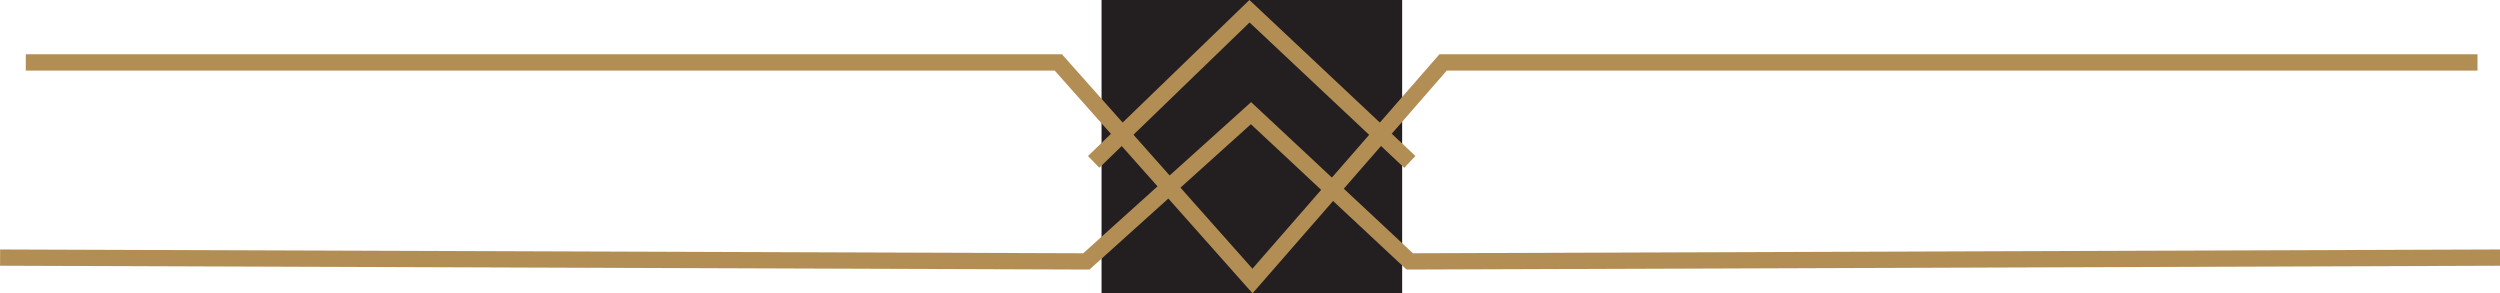
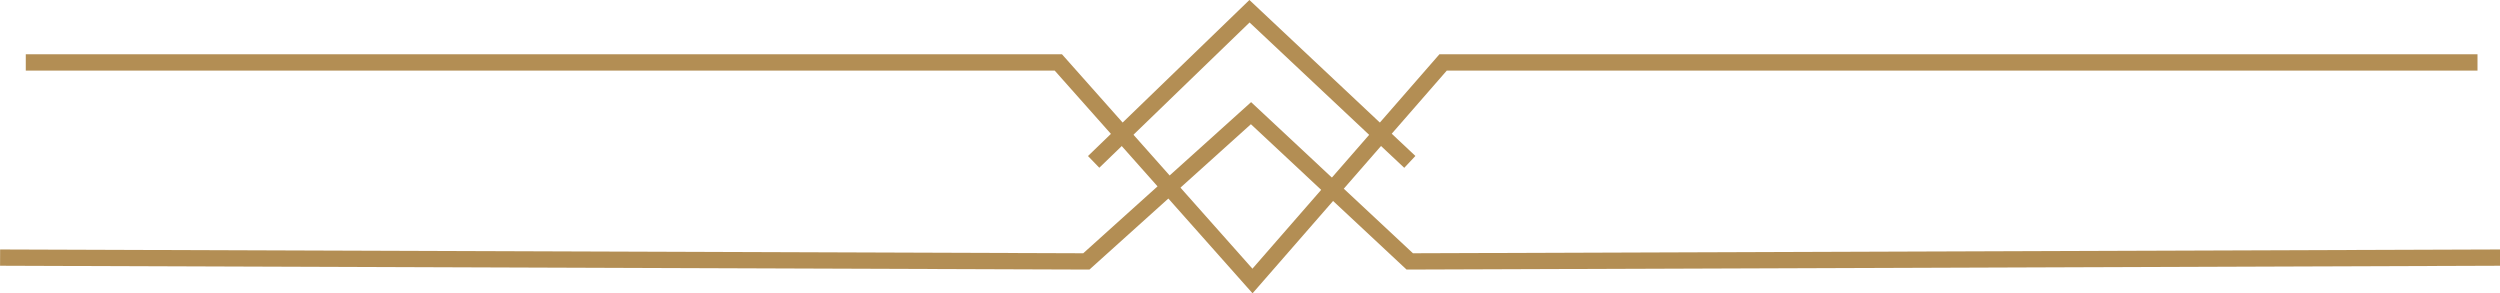
<svg xmlns="http://www.w3.org/2000/svg" id="Group_6824" width="180" height="21.118" viewBox="0 0 180 21.118" version="1.1">
  <defs id="defs2625" />
-   <rect style="opacity:1;fill:#231f20;fill-opacity:1;stroke:none;stroke-width:0.305;stroke-linecap:round;stroke-linejoin:round" id="rect3799" width="21.644" height="27.532" x="79.311" y="-4.095" />
  <g id="Group_8135" transform="matrix(1.172,0,0,1.172,-106.472,-6.736)">
    <path id="Path_39308" d="M -2,24.386 64.732,24.62 74.848,15.513 84.6,24.62 151.587,24.386" transform="translate(92.852,-2.813)" fill="none" stroke="#796552" stroke-width="1" style="stroke:#b38e54;stroke-opacity:1" />
    <path id="Path_39309" d="m -59.213,16 9.574,-9.255 9.85,9.255" transform="translate(217.246,-0.307)" fill="none" stroke="#796552" stroke-width="1" style="stroke:#b38e54;stroke-opacity:1" />
    <path id="Path_39310" d="M 150.618,12.286 H 87.071 L 75.361,25.713 63.434,12.286 H 40.79 0" transform="translate(92.43,-2.703)" fill="none" stroke="#796552" stroke-width="1" style="stroke:#b38e54;stroke-opacity:1" />
  </g>
</svg>